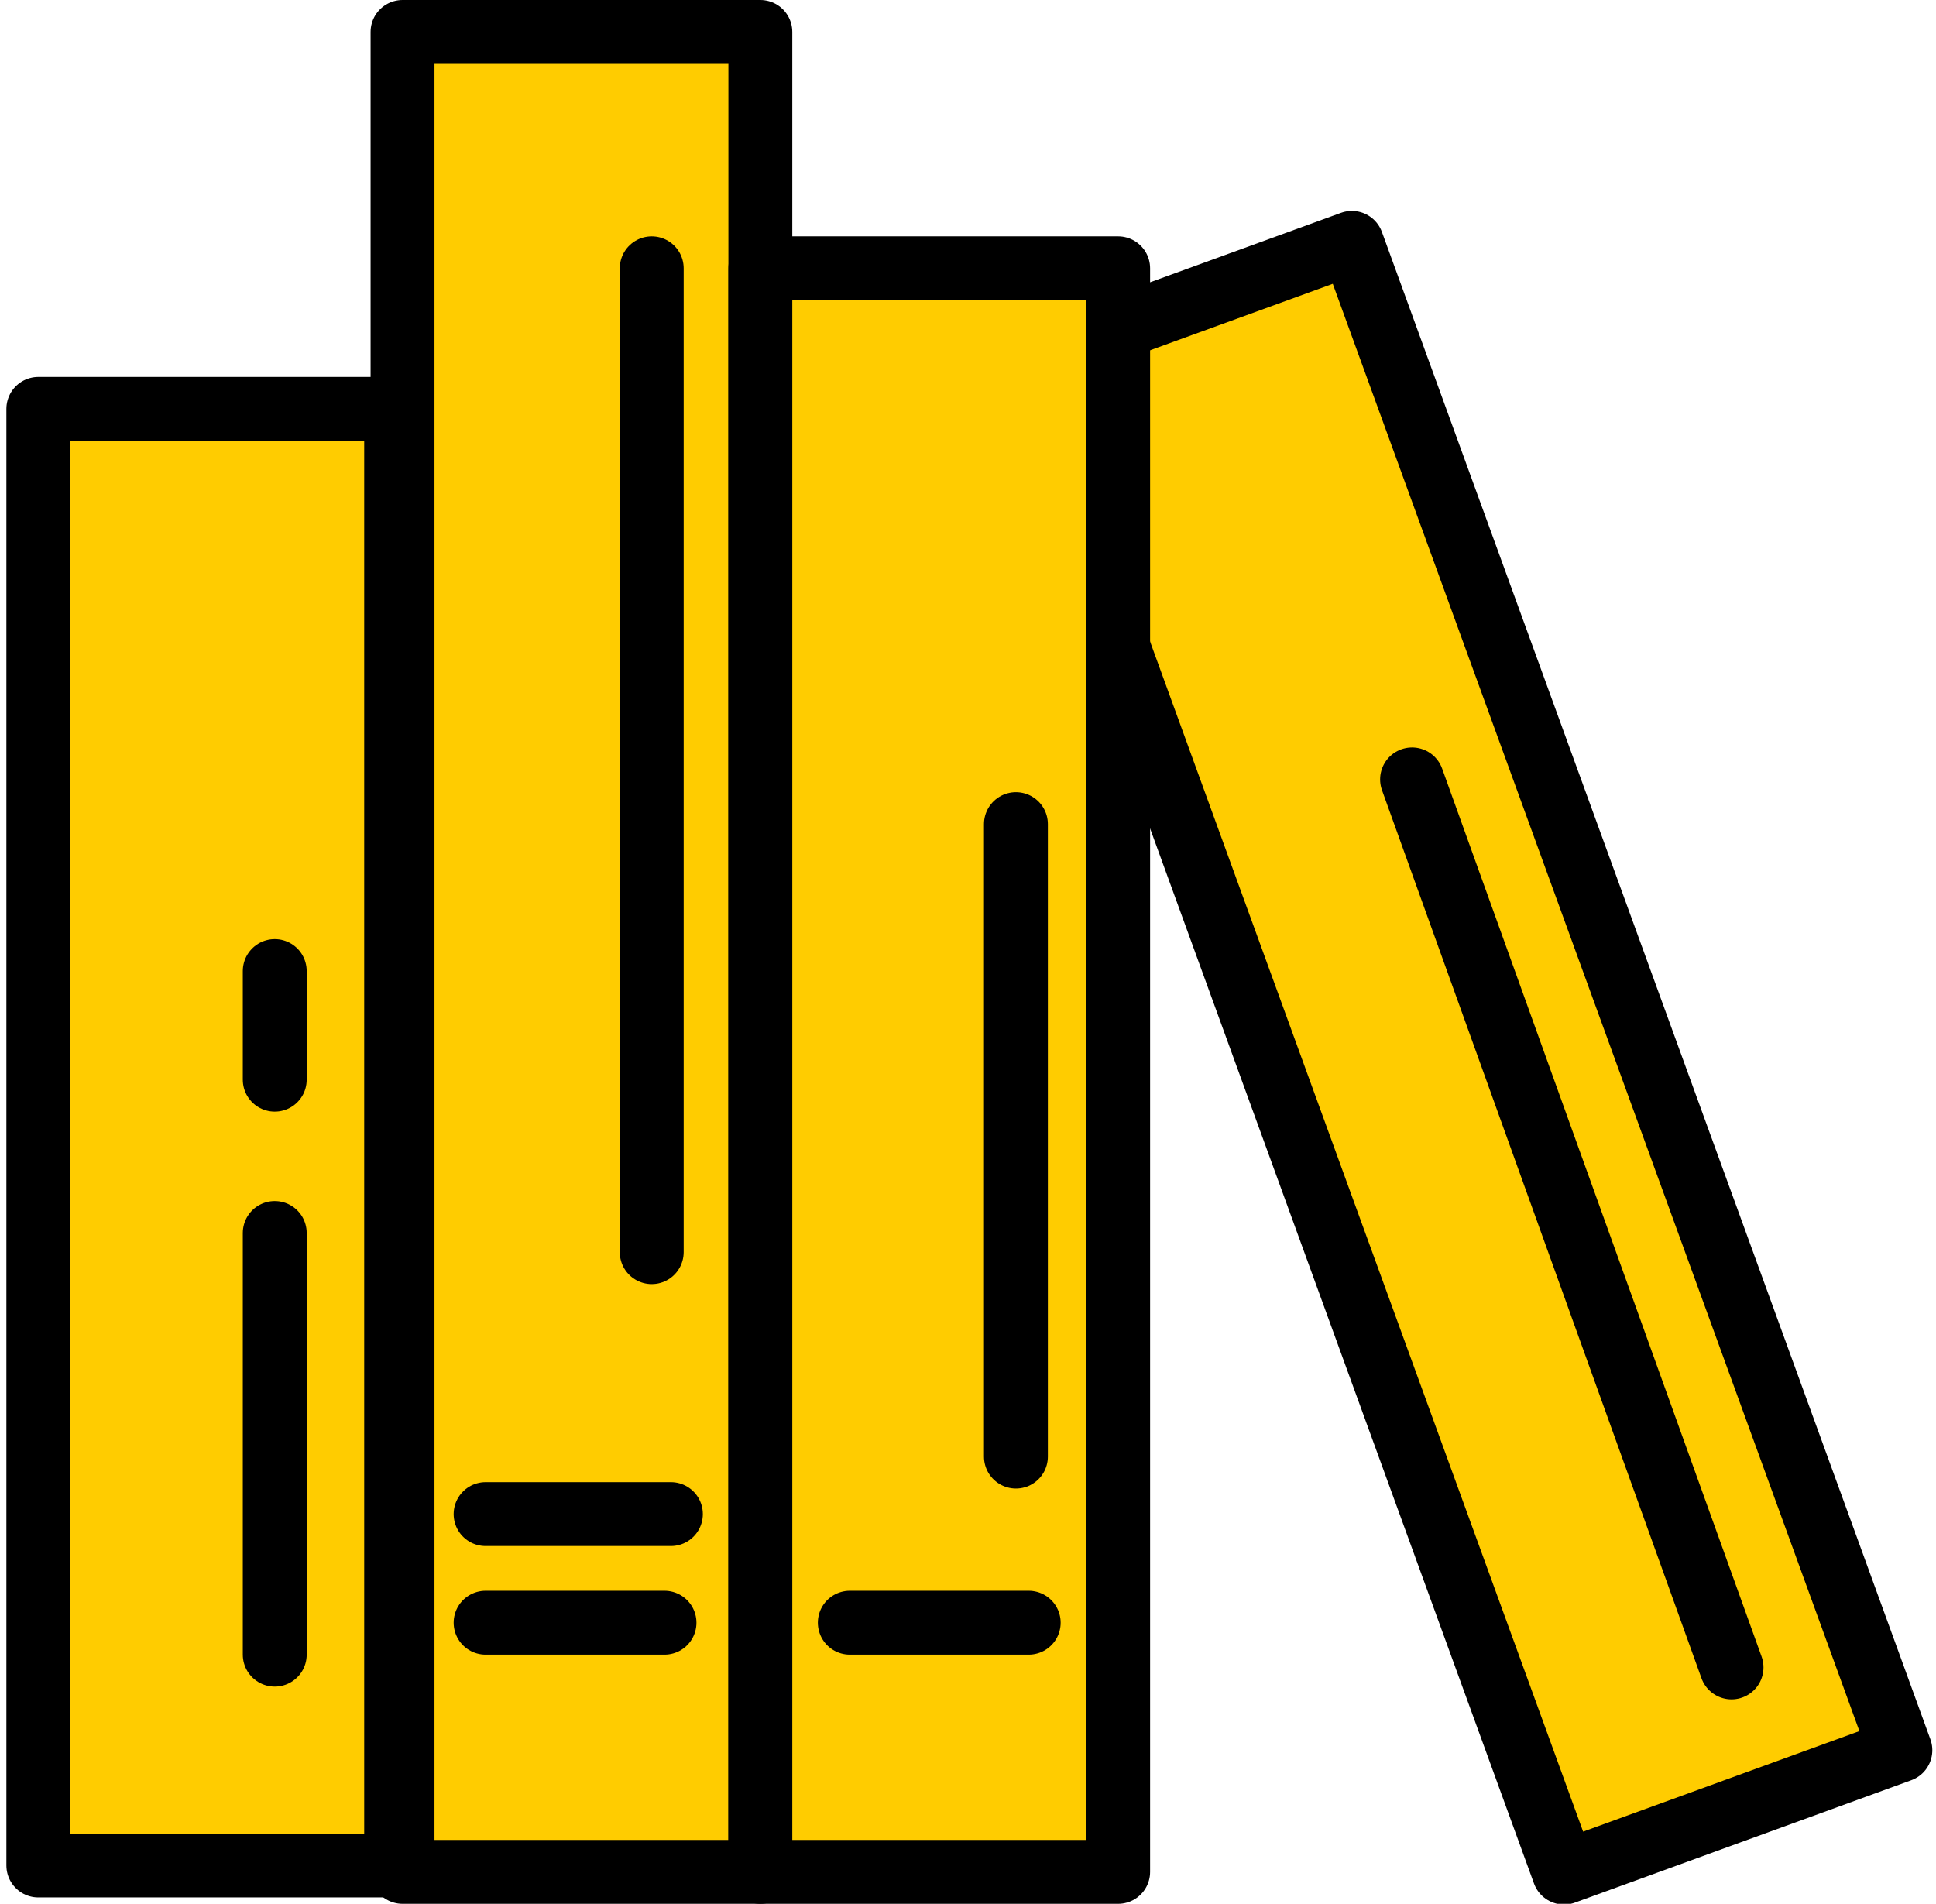
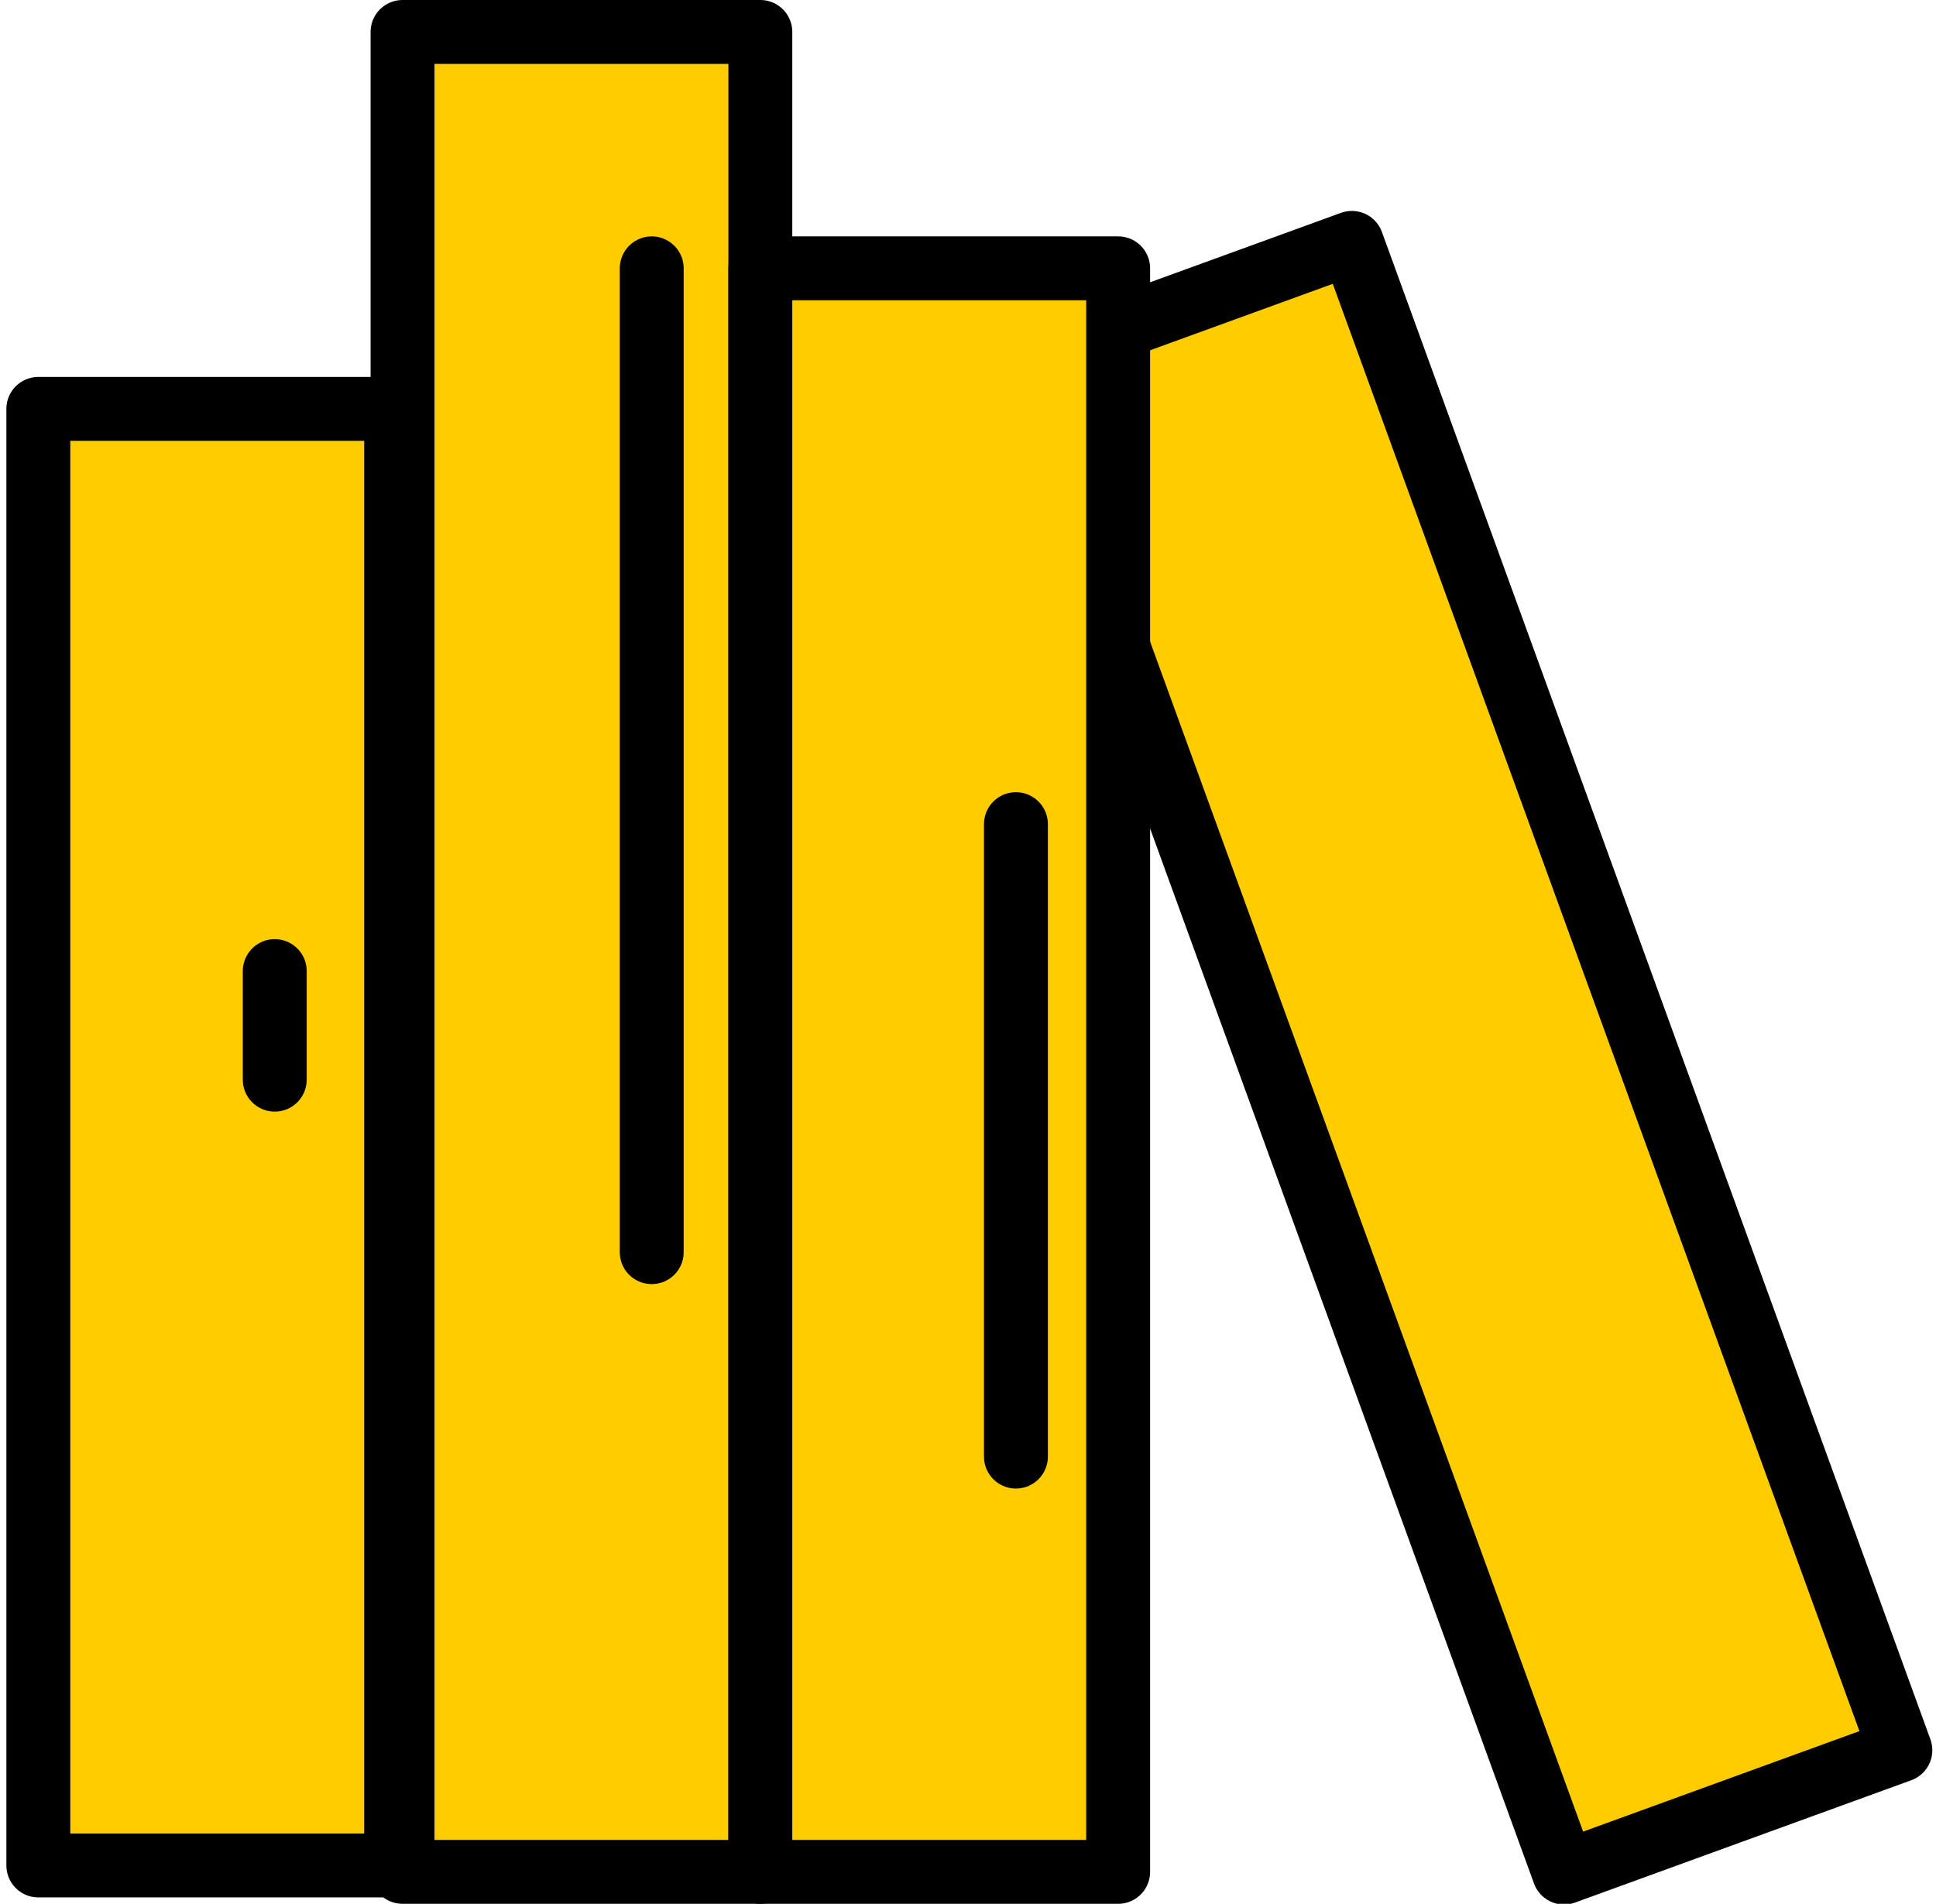
<svg xmlns="http://www.w3.org/2000/svg" viewBox="0 0 30.3 29.8">
  <style type="text/css">  
	.st0{fill:#FFCC00;stroke:#000000;stroke-linejoin:round;stroke-miterlimit:10;}
	.st1{fill:none;stroke:#000000;stroke-linecap:round;stroke-linejoin:round;stroke-miterlimit:10;}
</style>
  <rect x="20" y="4" transform="matrix(0.94 -0.342 0.342 0.94 -4.274 8.797)" class="st0" width="5.6" height="25.1" />
  <rect x="0.6" y="6.4" class="st0" width="5.6" height="22.8" />
  <rect x="6.3" y="0.5" class="st0" width="5.6" height="28.8" />
  <rect x="11.9" y="4.2" class="st0" width="5.6" height="25.1" />
-   <line class="st1" x1="22.1" y1="12.2" x2="27.1" y2="26.1" />
  <line class="st1" x1="10.2" y1="4.2" x2="10.2" y2="19.6" />
-   <line class="st1" x1="4.3" y1="19.3" x2="4.3" y2="25.9" />
  <line class="st1" x1="4.3" y1="15.2" x2="4.3" y2="16.9" />
-   <line class="st1" x1="7.6" y1="25.4" x2="10.4" y2="25.4" />
-   <line class="st1" x1="13.3" y1="25.4" x2="16.1" y2="25.4" />
  <line class="st1" x1="15.9" y1="12.9" x2="15.9" y2="22.8" />
-   <line class="st1" x1="7.6" y1="23.7" x2="10.5" y2="23.7" />
</svg>